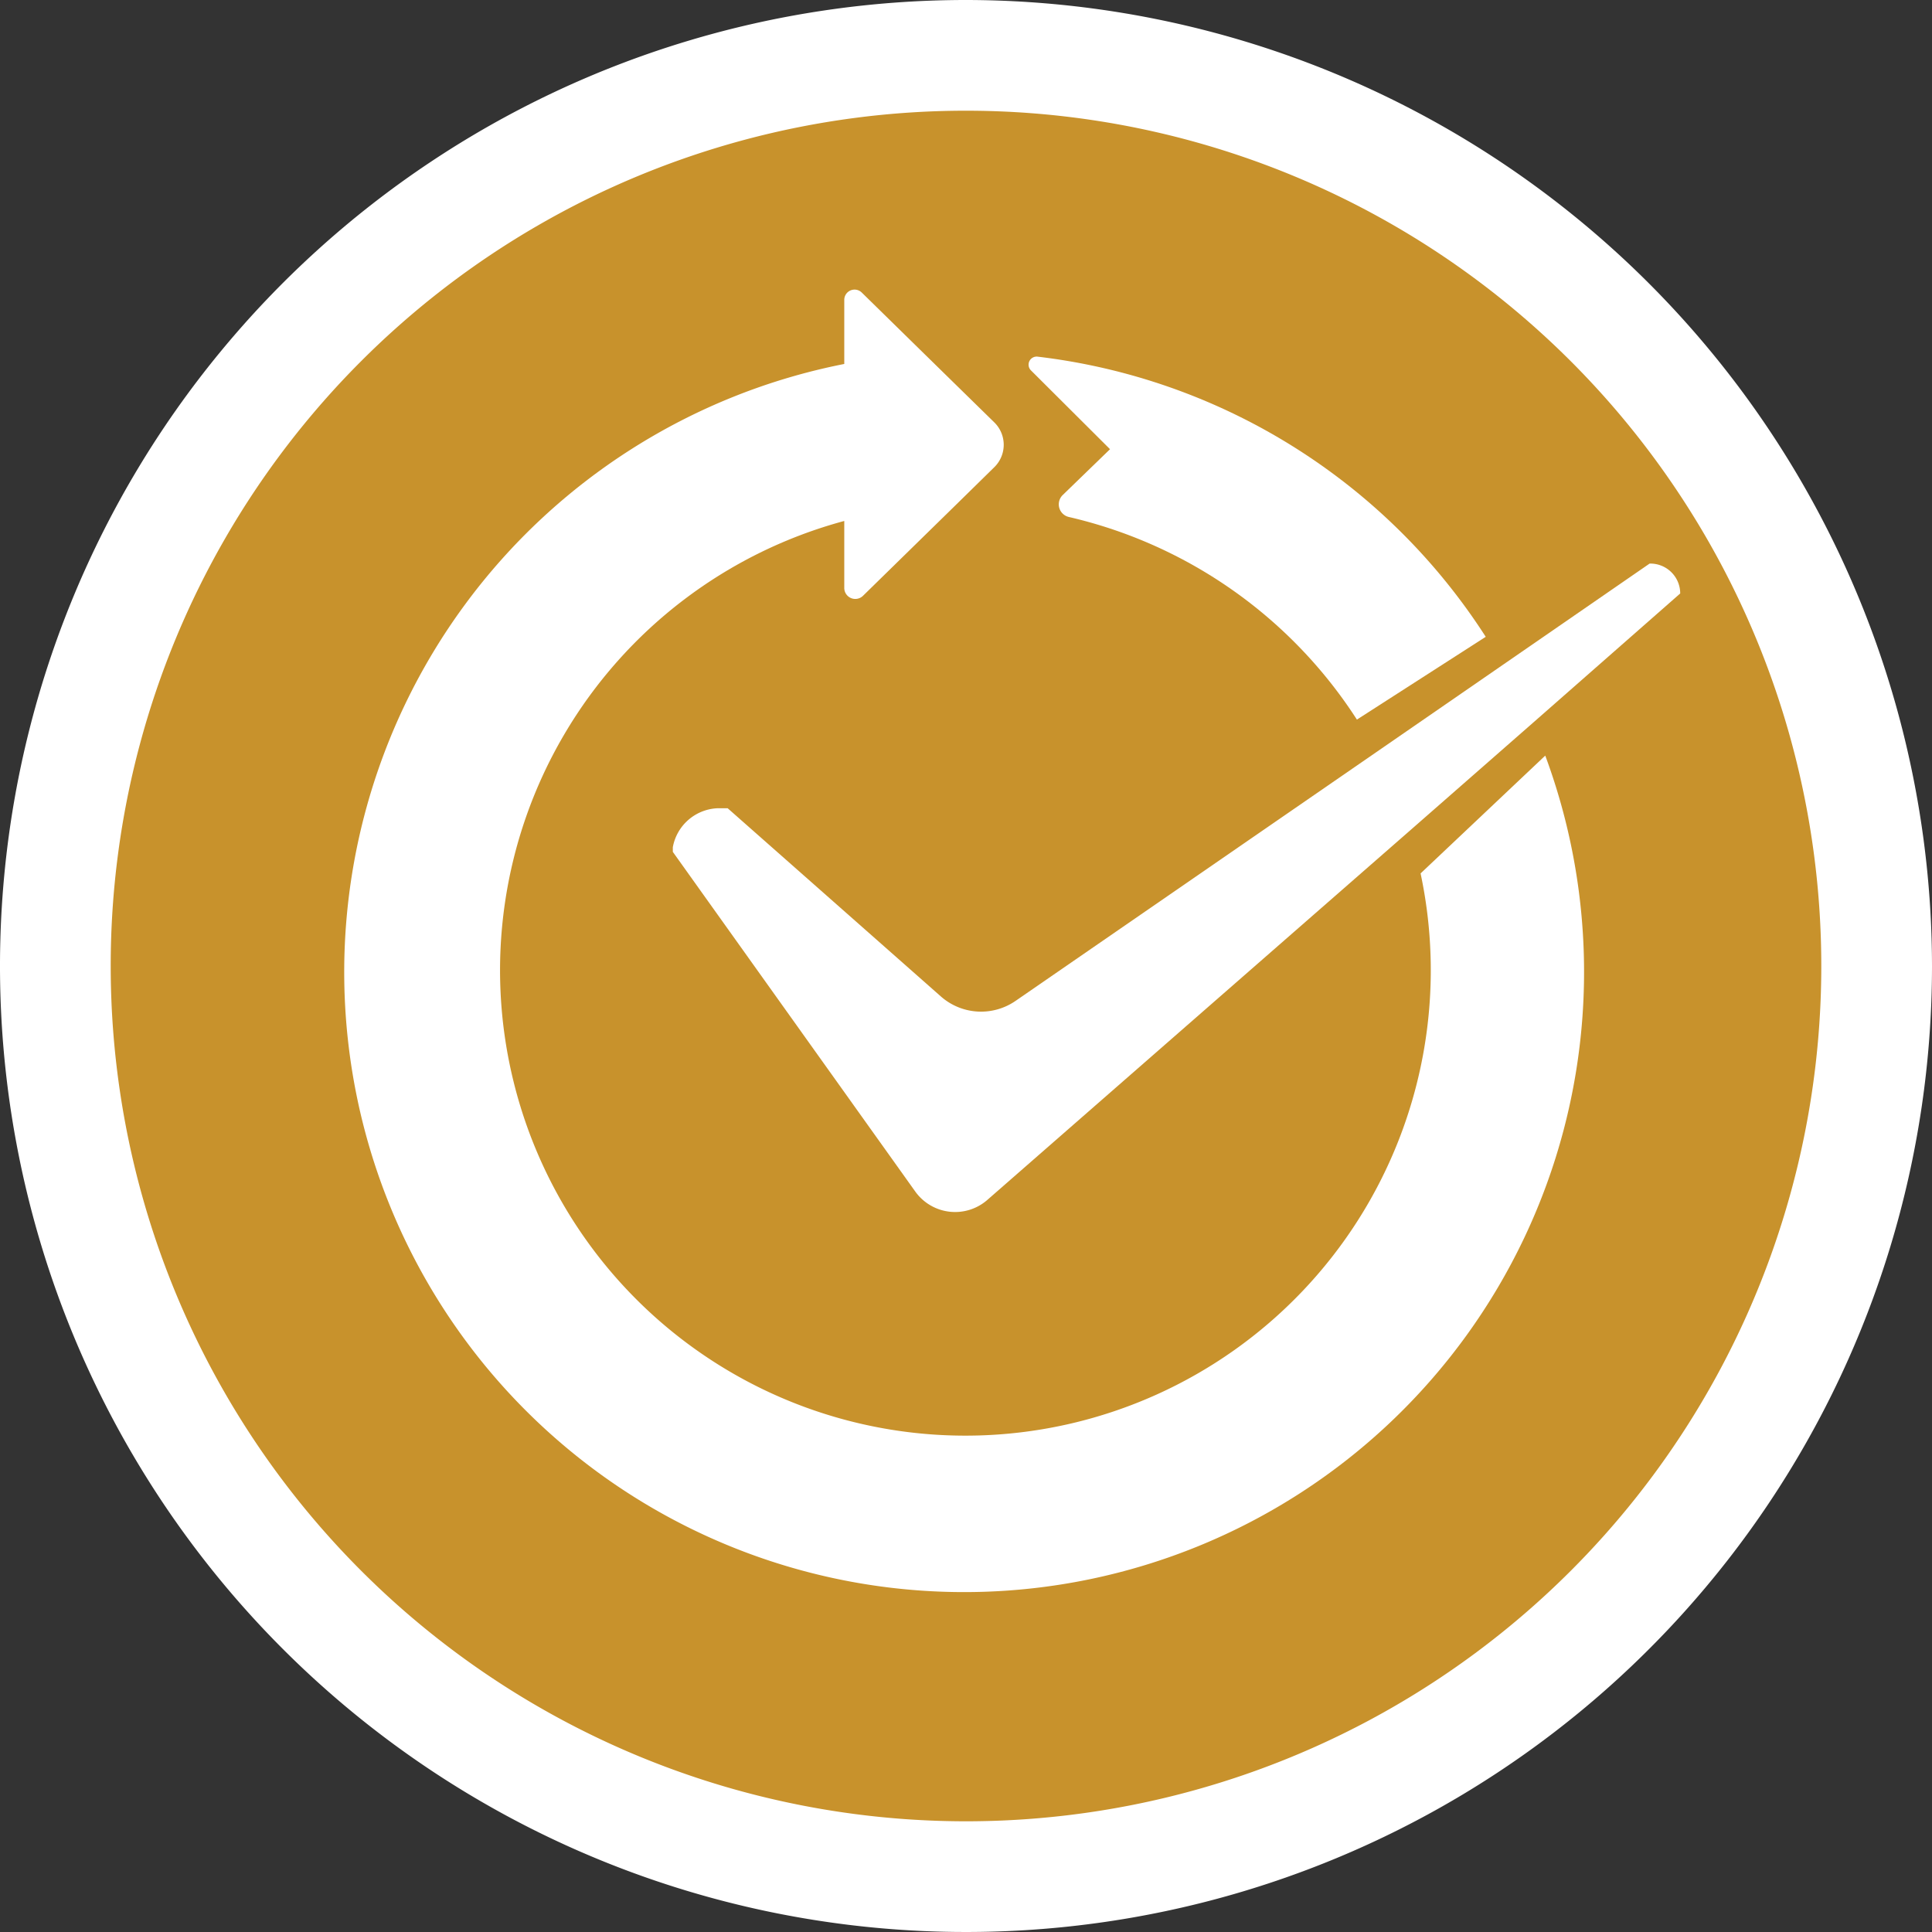
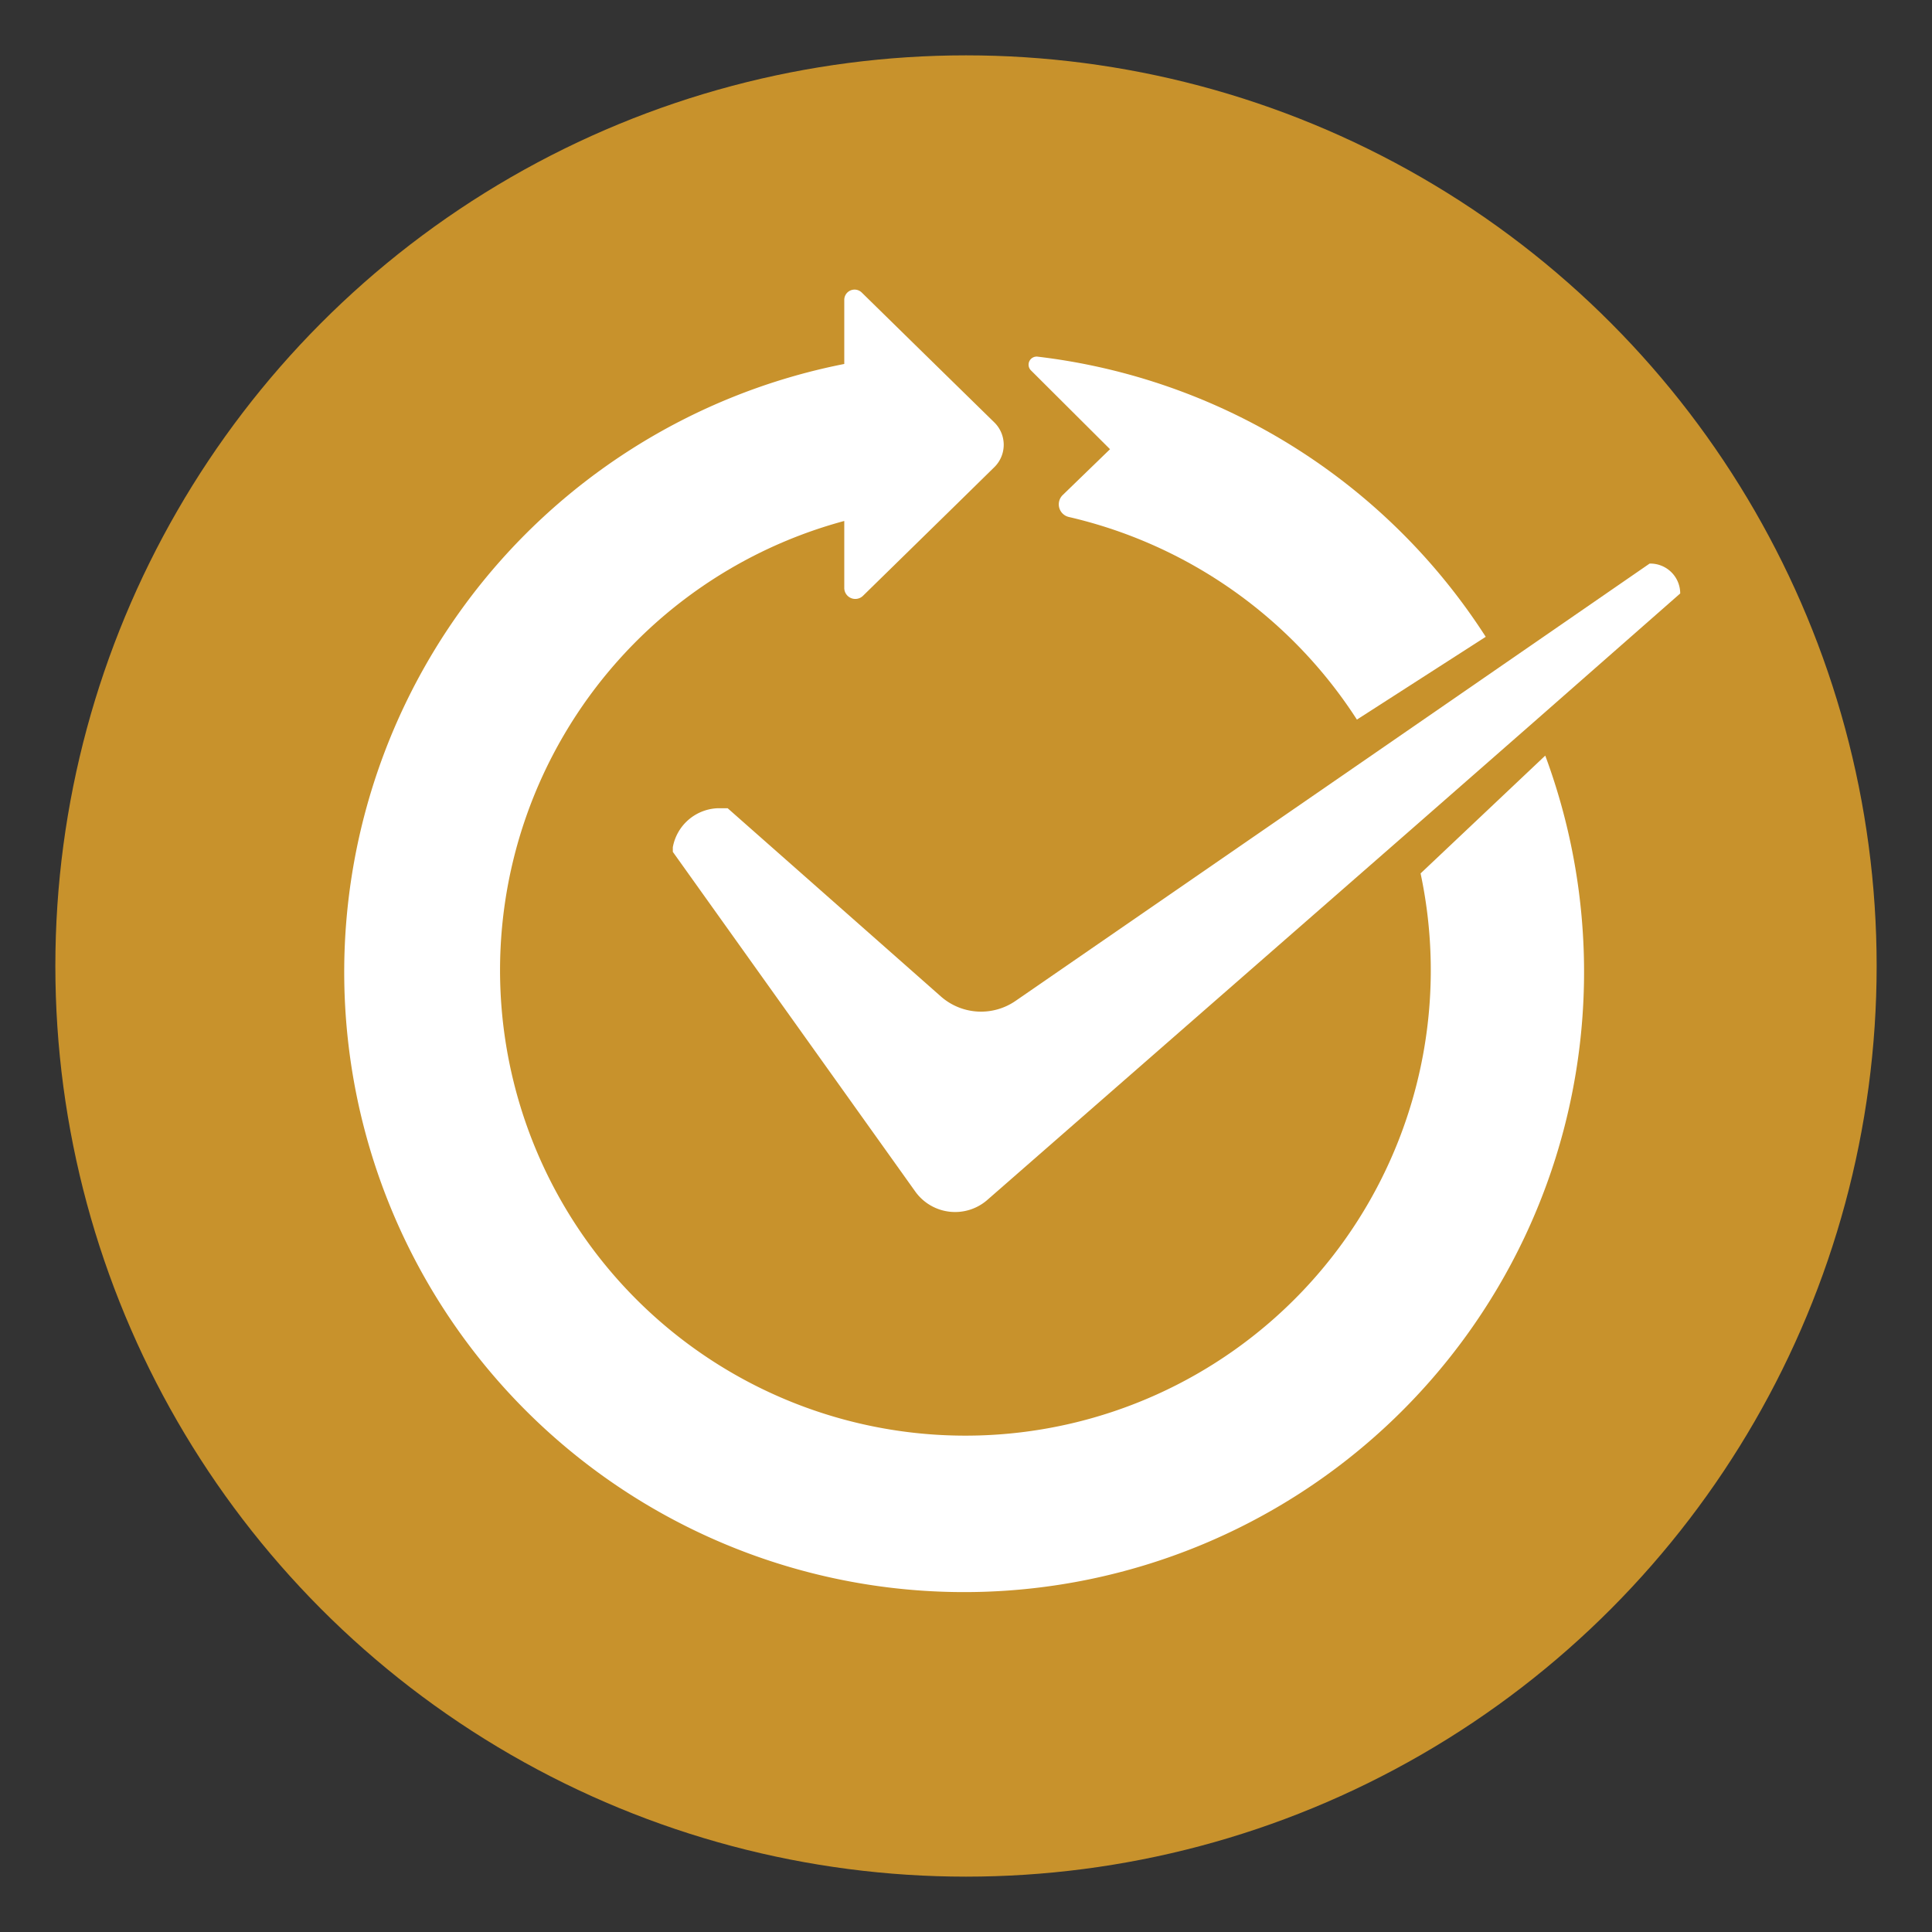
<svg xmlns="http://www.w3.org/2000/svg" viewBox="0 0 78.88 78.88">
  <rect x="0" y="0" width="78.88" height="78.88" fill="#333333" stroke="none" />
  <defs>
    <style>.cls-1{fill:#c8922c;}.cls-2{fill:#fff;}</style>
  </defs>
  <g id="Layer_2" data-name="Layer 2">
    <g id="Layer_2-2" data-name="Layer 2">
      <circle class="cls-1" cx="39.44" cy="39.44" r="37.18" />
-       <path class="cls-2" d="M39.44,4.52A34.92,34.92,0,1,1,4.52,39.44,34.91,34.91,0,0,1,39.44,4.52m0-4.52A39.44,39.44,0,1,0,78.88,39.44,39.48,39.48,0,0,0,39.44,0Z" />
    </g>
    <g id="Layer_1-2" data-name="Layer 1">
      <path class="cls-2" d="M60.66,26,55.4,29.38a19.11,19.11,0,0,0-11.75-8.27.53.53,0,0,1-.26-.9l1.93-1.87-3.24-3.23a.33.33,0,0,1,.27-.55A25.27,25.27,0,0,1,60.66,26Z" />
      <path class="cls-2" d="M64.61,41.49A25.31,25.31,0,1,1,34.47,14.86h0V12.25a.42.42,0,0,1,.72-.3l2.54,2.49,2.86,2.8a1.28,1.28,0,0,1,0,1.84L39,20.64l-3.77,3.69a.45.45,0,0,1-.76-.32V21.27h0A19,19,0,1,0,58,35.66l5.09-4.81A25.4,25.4,0,0,1,64.61,41.49Z" />
      <path class="cls-2" d="M68.6,24.23v0l-6,5.27-5,4.38L40.3,49a2,2,0,0,1-2.93-.35l-9.9-13.87,0-.19A1.94,1.94,0,0,1,29.28,33l.43,0,8.7,7.68a2.48,2.48,0,0,0,3.06.18L56.19,30.71l5.16-3.56,6-4.14A1.22,1.22,0,0,1,68.6,24.23Z" />
    </g>
  </g>
</svg>